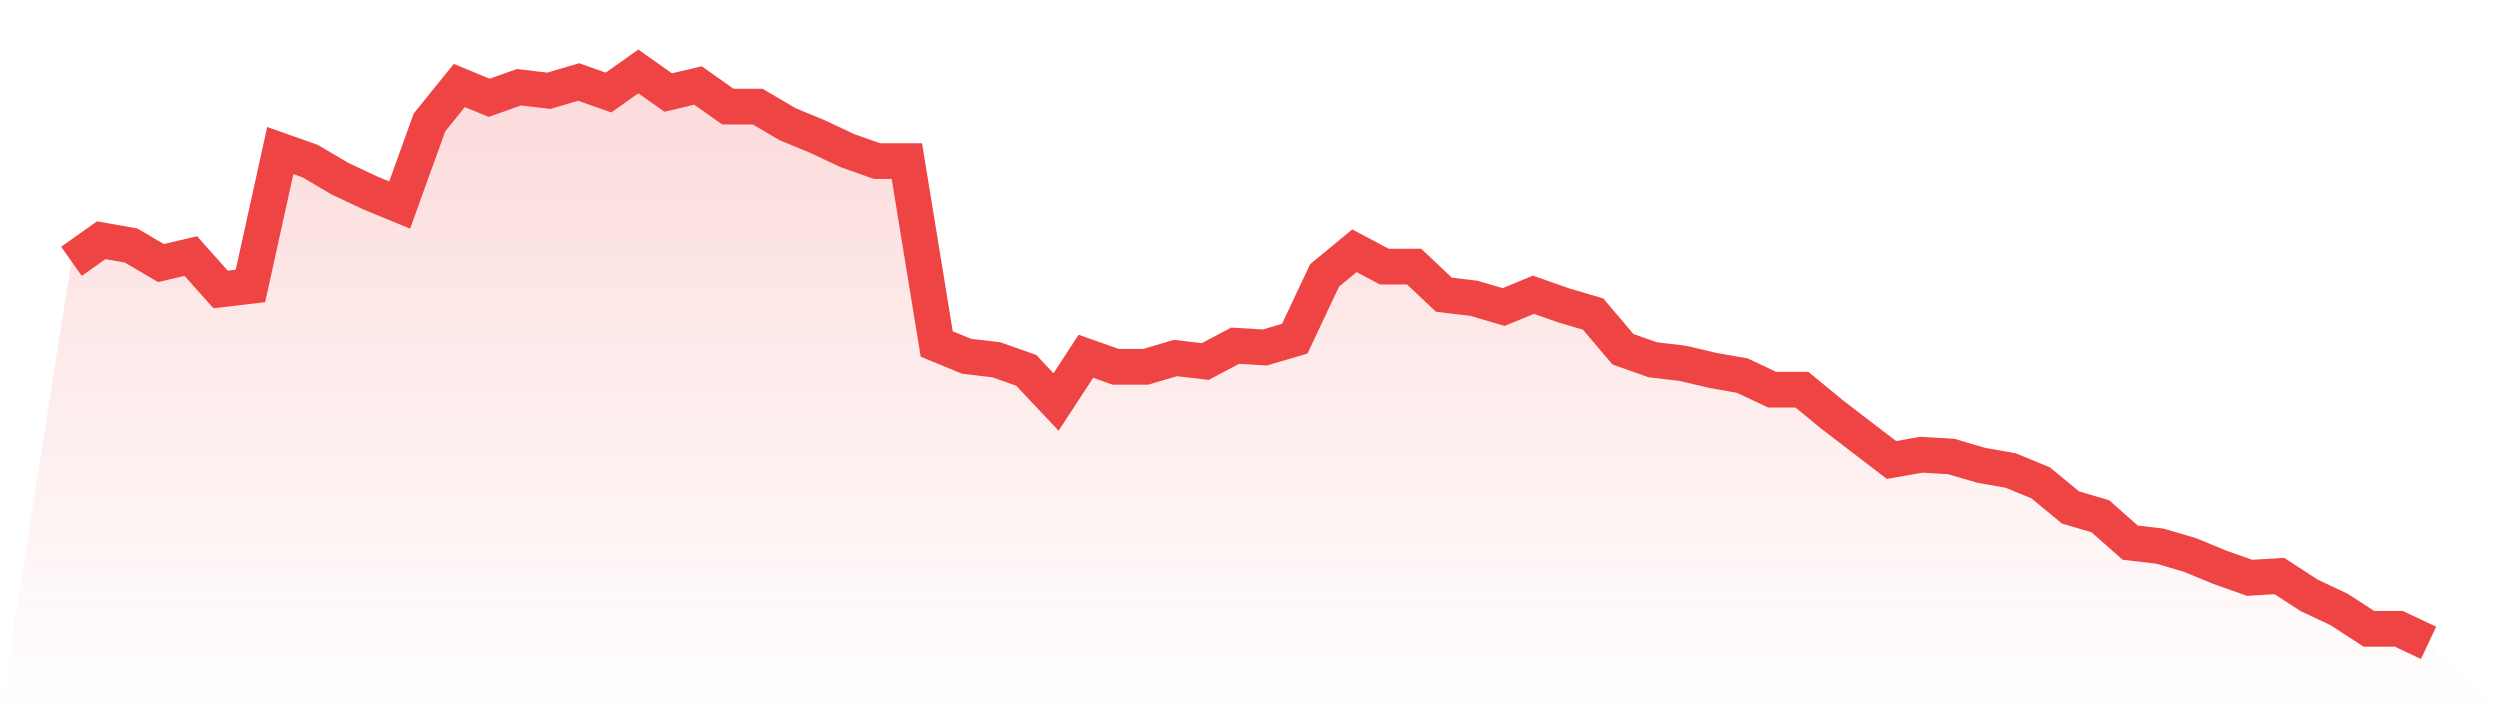
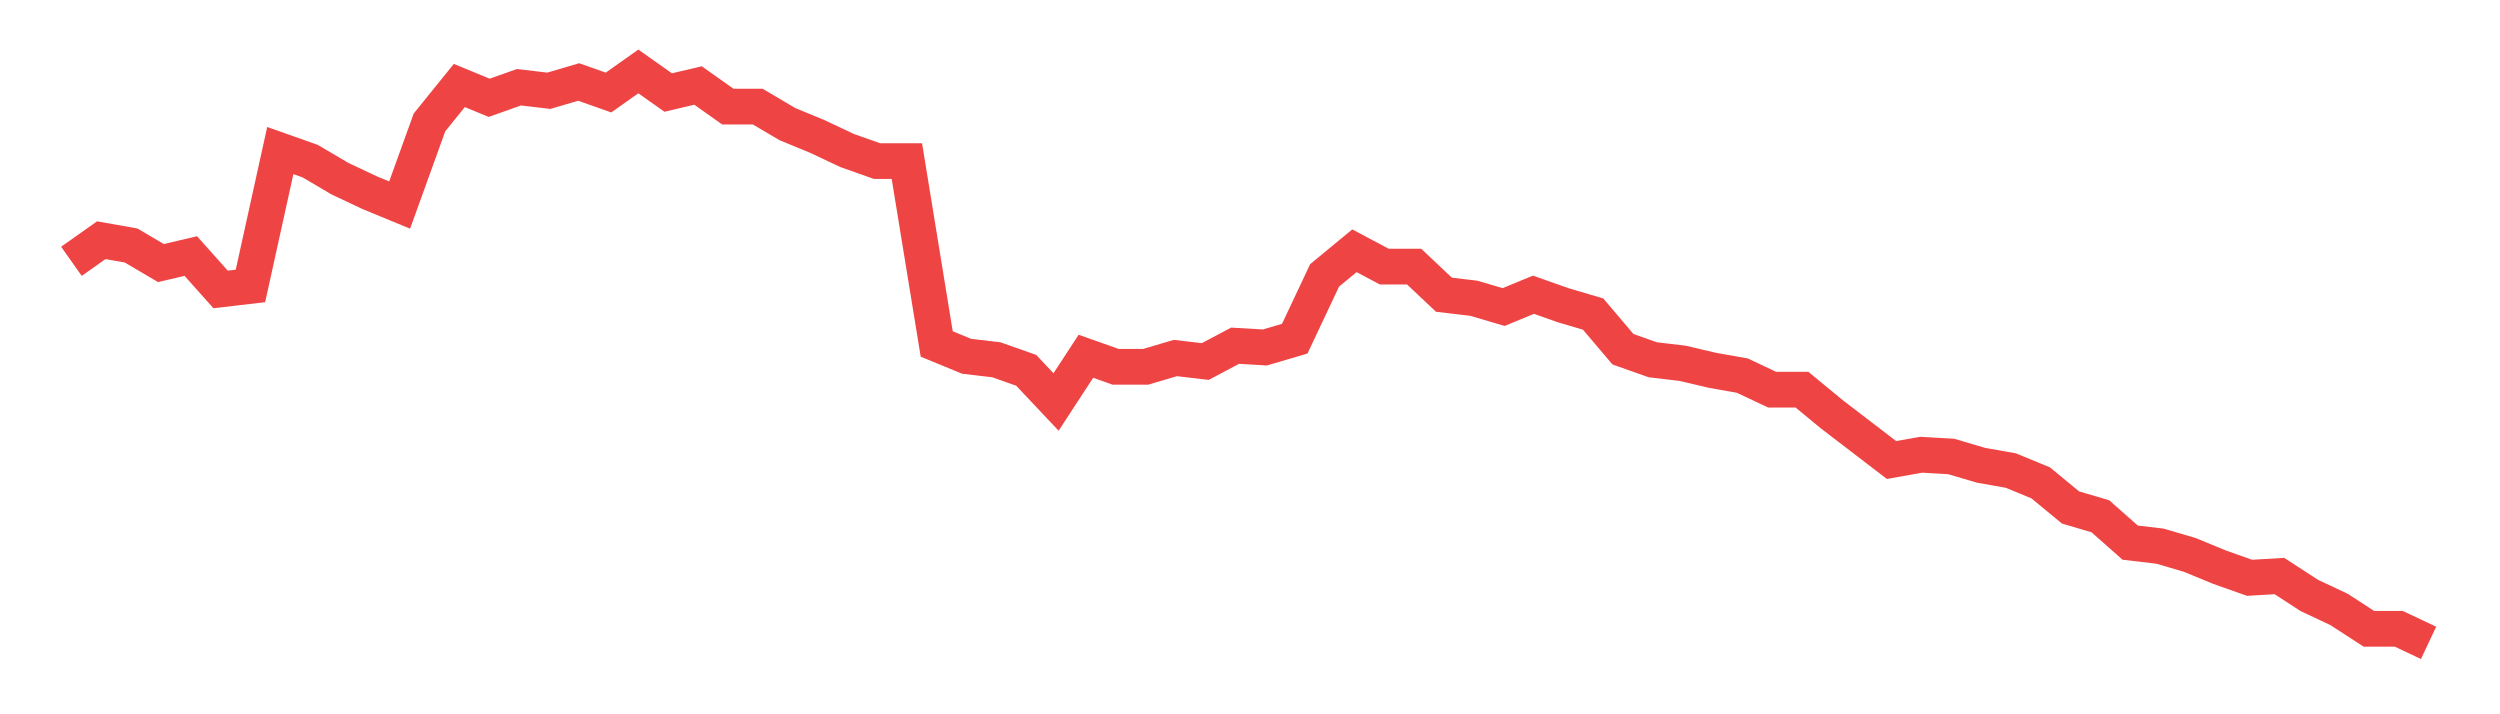
<svg xmlns="http://www.w3.org/2000/svg" viewBox="0 0 140 40">
  <defs>
    <linearGradient id="gradient" x1="0" x2="0" y1="0" y2="1">
      <stop offset="0%" stop-color="#ef4444" stop-opacity="0.2" />
      <stop offset="100%" stop-color="#ef4444" stop-opacity="0" />
    </linearGradient>
  </defs>
-   <path d="M4,14.634 L4,14.634 L5.671,13.452 L7.342,13.748 L9.013,14.732 L10.684,14.338 L12.354,16.209 L14.025,16.012 L15.696,8.431 L17.367,9.022 L19.038,10.006 L20.709,10.794 L22.38,11.483 L24.051,6.855 L25.722,4.788 L27.392,5.477 L29.063,4.886 L30.734,5.083 L32.405,4.591 L34.076,5.182 L35.747,4 L37.418,5.182 L39.089,4.788 L40.759,5.969 L42.43,5.969 L44.101,6.954 L45.772,7.643 L47.443,8.431 L49.114,9.022 L50.785,9.022 L52.456,19.262 L54.127,19.951 L55.797,20.148 L57.468,20.738 L59.139,22.511 L60.81,19.951 L62.481,20.542 L64.152,20.542 L65.823,20.049 L67.494,20.246 L69.165,19.36 L70.835,19.458 L72.506,18.966 L74.177,15.422 L75.848,14.043 L77.519,14.929 L79.19,14.929 L80.861,16.505 L82.532,16.702 L84.203,17.194 L85.873,16.505 L87.544,17.095 L89.215,17.588 L90.886,19.557 L92.557,20.148 L94.228,20.345 L95.899,20.738 L97.57,21.034 L99.24,21.822 L100.911,21.822 L102.582,23.2 L104.253,24.48 L105.924,25.76 L107.595,25.465 L109.266,25.563 L110.937,26.055 L112.608,26.351 L114.278,27.04 L115.949,28.418 L117.62,28.911 L119.291,30.388 L120.962,30.585 L122.633,31.077 L124.304,31.766 L125.975,32.357 L127.646,32.258 L129.316,33.342 L130.987,34.129 L132.658,35.212 L134.329,35.212 L136,36 L140,40 L0,40 z" fill="url(#gradient)" />
  <path d="M4,14.634 L4,14.634 L5.671,13.452 L7.342,13.748 L9.013,14.732 L10.684,14.338 L12.354,16.209 L14.025,16.012 L15.696,8.431 L17.367,9.022 L19.038,10.006 L20.709,10.794 L22.38,11.483 L24.051,6.855 L25.722,4.788 L27.392,5.477 L29.063,4.886 L30.734,5.083 L32.405,4.591 L34.076,5.182 L35.747,4 L37.418,5.182 L39.089,4.788 L40.759,5.969 L42.43,5.969 L44.101,6.954 L45.772,7.643 L47.443,8.431 L49.114,9.022 L50.785,9.022 L52.456,19.262 L54.127,19.951 L55.797,20.148 L57.468,20.738 L59.139,22.511 L60.81,19.951 L62.481,20.542 L64.152,20.542 L65.823,20.049 L67.494,20.246 L69.165,19.36 L70.835,19.458 L72.506,18.966 L74.177,15.422 L75.848,14.043 L77.519,14.929 L79.19,14.929 L80.861,16.505 L82.532,16.702 L84.203,17.194 L85.873,16.505 L87.544,17.095 L89.215,17.588 L90.886,19.557 L92.557,20.148 L94.228,20.345 L95.899,20.738 L97.57,21.034 L99.24,21.822 L100.911,21.822 L102.582,23.2 L104.253,24.48 L105.924,25.76 L107.595,25.465 L109.266,25.563 L110.937,26.055 L112.608,26.351 L114.278,27.04 L115.949,28.418 L117.62,28.911 L119.291,30.388 L120.962,30.585 L122.633,31.077 L124.304,31.766 L125.975,32.357 L127.646,32.258 L129.316,33.342 L130.987,34.129 L132.658,35.212 L134.329,35.212 L136,36" fill="none" stroke="#ef4444" stroke-width="2" />
</svg>